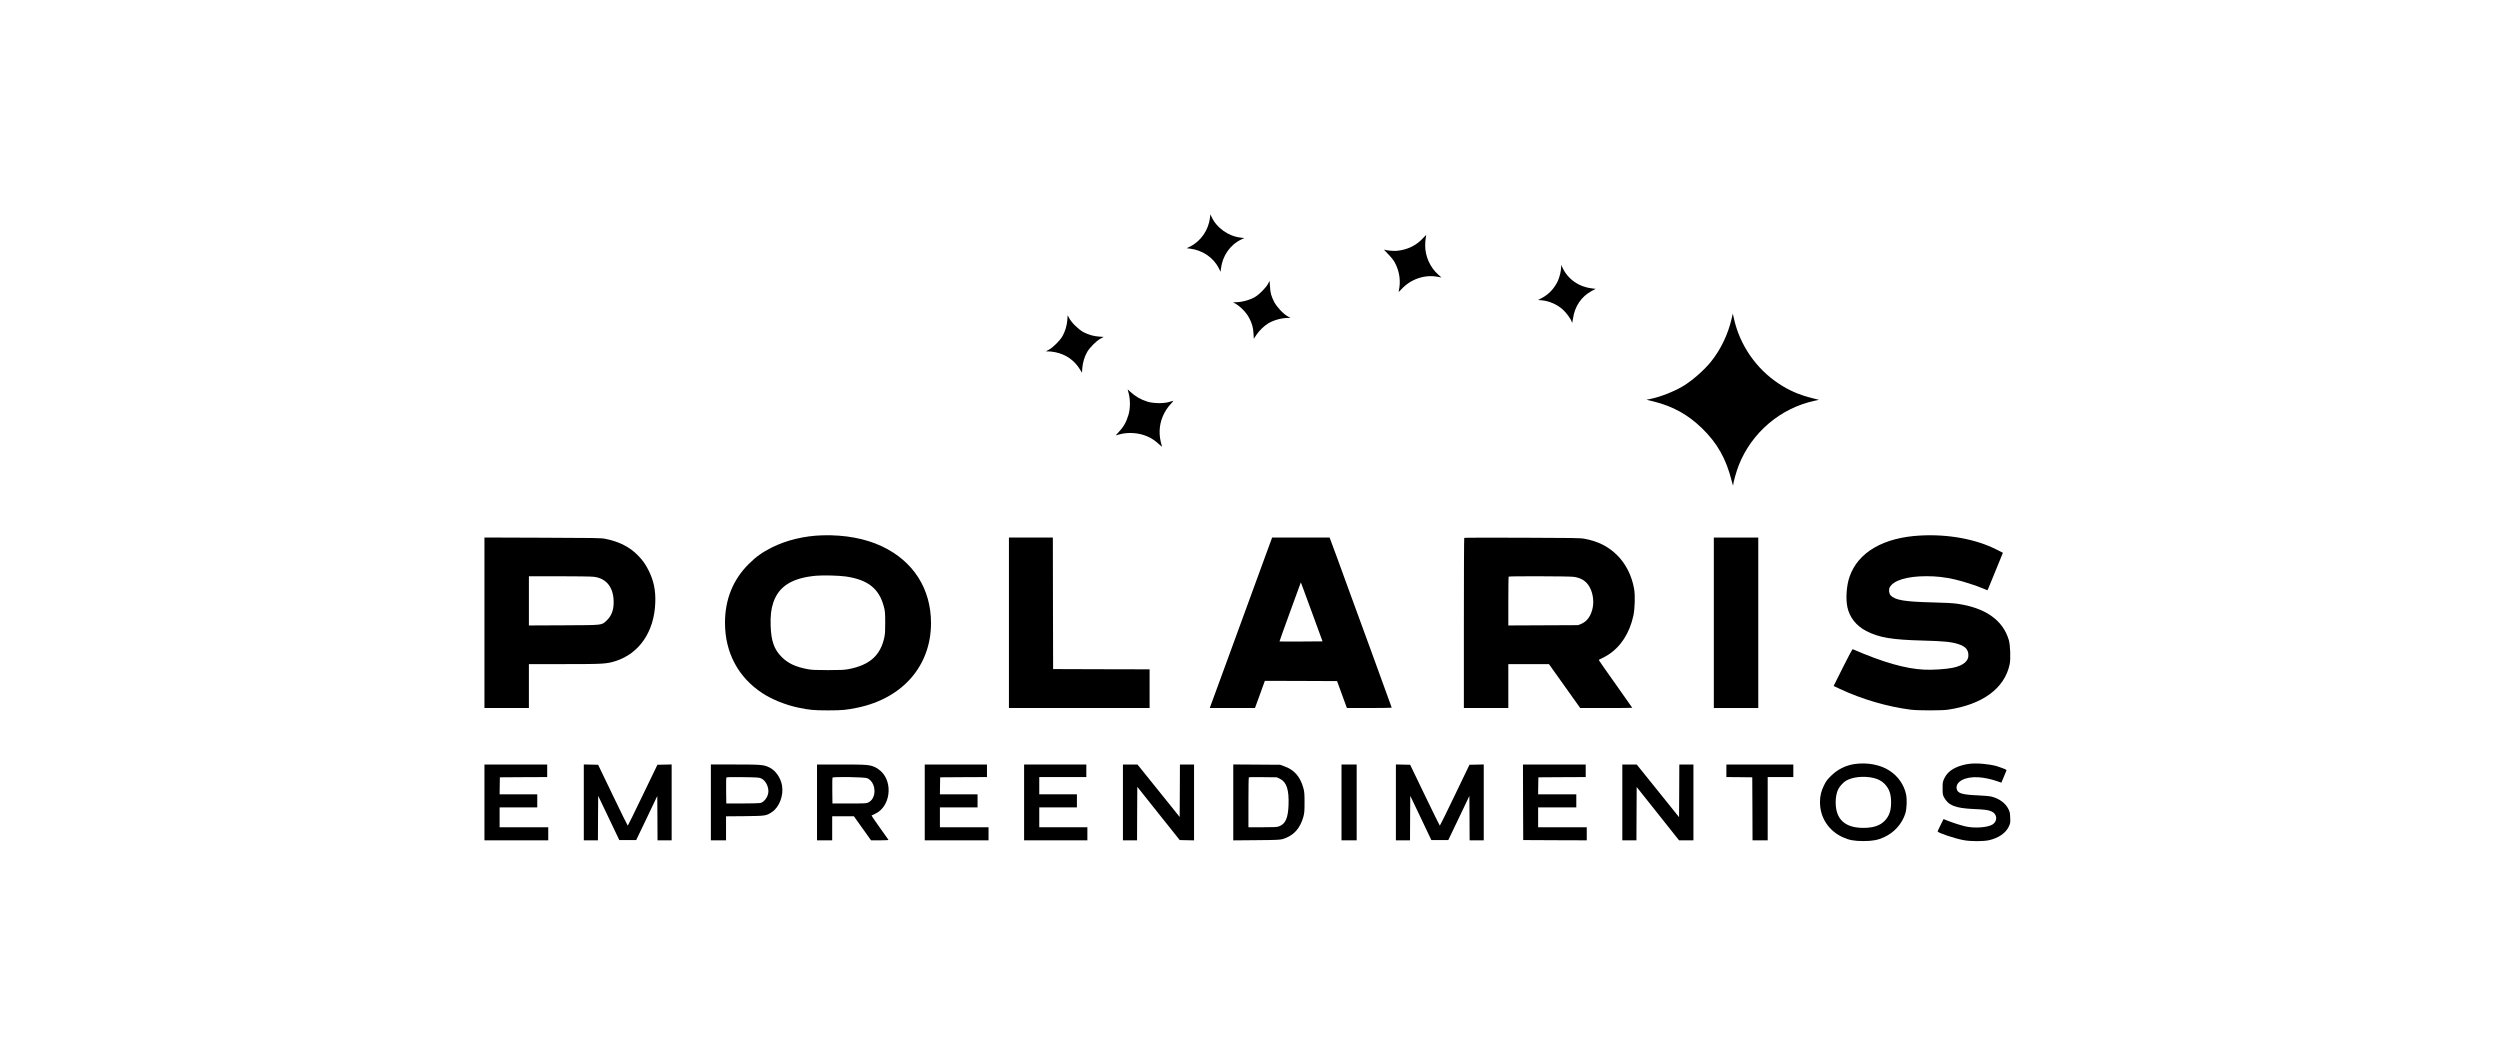
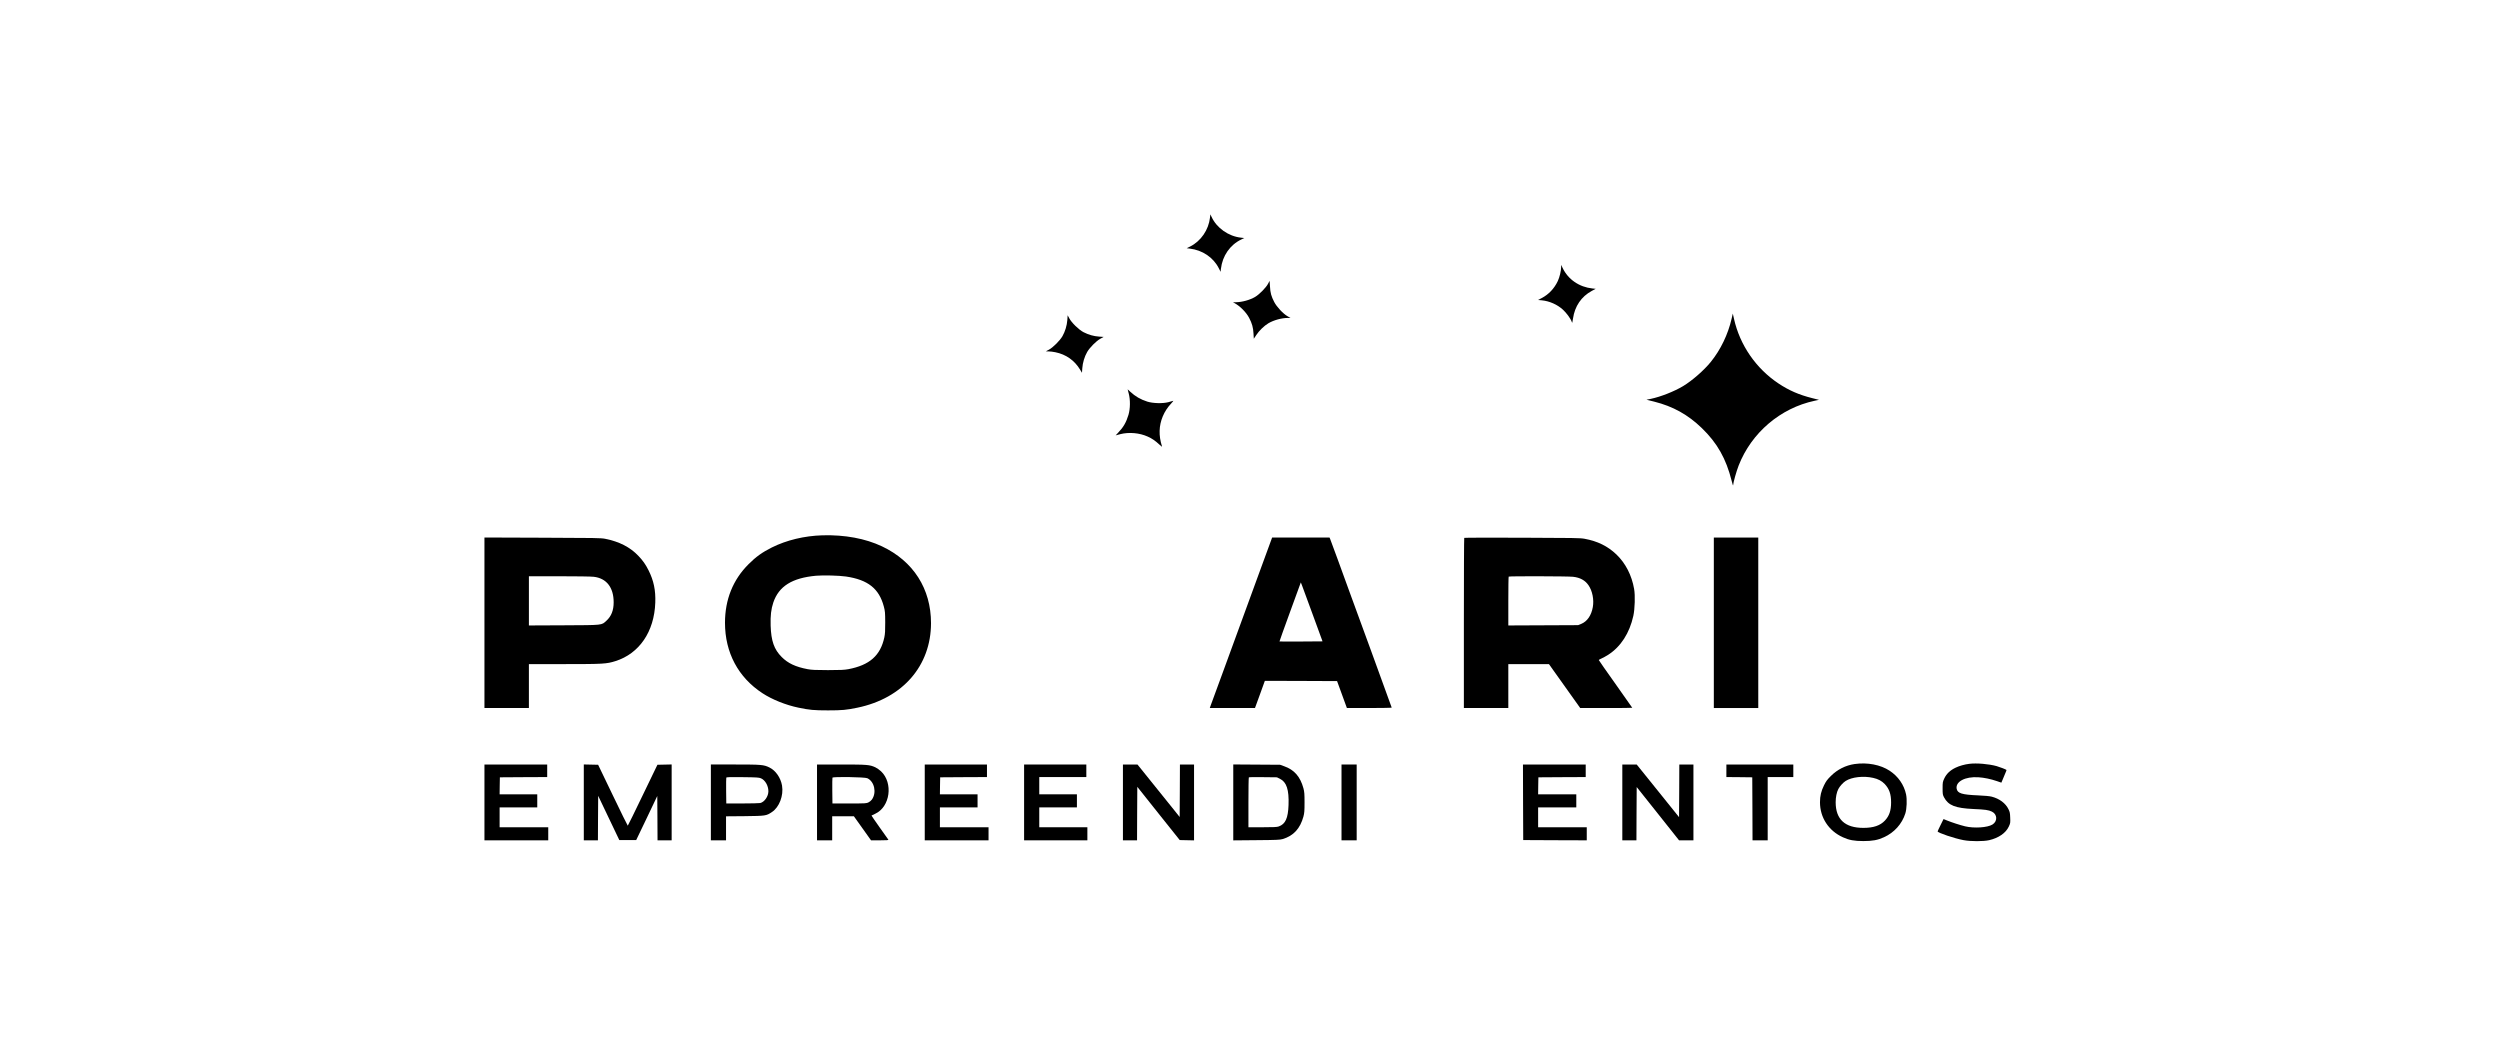
<svg xmlns="http://www.w3.org/2000/svg" version="1.0" width="190" height="80" viewBox="0 0 3698 2013" preserveAspectRatio="xMidYMid meet">
  <g transform="translate(0,2013) scale(0.1,-0.1)" fill="#000000" stroke="none">
    <path d="M17725 15968 c-27 -235 -174 -449 -379 -552 l-66 -33 58 -7 c244 -29 452 -170 556 -377 l34 -67 6 57 c29 249 175 459 389 561 l58 28 -63 7 c-239 26 -465 185 -562 396 l-24 50 -7 -63z" />
-     <path d="M21795 15572 c-129 -140 -305 -223 -503 -239 -69 -5 -195 7 -236 23 -8 3 24 -34 73 -83 54 -54 102 -114 125 -154 97 -175 124 -369 80 -557 -6 -22 4 -16 51 36 178 195 447 287 699 238 l68 -13 -61 54 c-157 140 -251 349 -251 559 0 51 5 116 11 144 6 28 9 53 7 54 -1 2 -30 -26 -63 -62z" />
    <path d="M24440 15022 c0 -70 -29 -192 -64 -267 -67 -142 -172 -254 -307 -325 l-71 -37 70 -6 c148 -14 299 -81 406 -179 67 -61 148 -171 168 -230 11 -32 12 -30 25 61 34 235 159 419 358 527 l76 41 -61 6 c-254 27 -467 173 -571 392 l-29 60 0 -43z" />
    <path d="M18835 14703 c-36 -71 -168 -205 -247 -251 -102 -60 -251 -101 -373 -102 l-50 -1 30 -16 c105 -57 223 -176 278 -281 56 -106 78 -186 84 -299 l6 -101 47 71 c54 82 151 177 232 225 102 60 253 102 373 102 l50 0 -55 31 c-86 49 -208 179 -257 274 -57 111 -74 173 -81 298 l-7 107 -30 -57z" />
    <path d="M27700 14034 c-69 -300 -210 -592 -397 -824 -131 -162 -357 -359 -529 -463 -171 -103 -431 -205 -617 -244 l-85 -17 149 -37 c358 -90 644 -249 908 -504 297 -287 466 -587 572 -1010 15 -60 27 -99 28 -85 2 52 62 265 106 378 245 627 798 1098 1453 1238 l83 18 -128 32 c-251 63 -446 147 -648 282 -429 286 -737 733 -849 1234 l-23 101 -23 -99z" />
    <path d="M14997 14012 c-8 -108 -43 -223 -94 -312 -49 -84 -181 -216 -258 -257 l-60 -32 53 -1 c29 0 88 -7 130 -16 203 -41 366 -156 473 -333 l36 -60 6 87 c7 105 42 222 94 312 49 84 171 207 251 252 l63 35 -88 6 c-103 7 -200 35 -298 85 -88 46 -227 181 -271 265 l-31 58 -6 -89z" />
    <path d="M16150 12685 c0 -1 10 -37 21 -81 32 -120 30 -290 -5 -407 -42 -141 -96 -236 -193 -337 l-52 -56 87 23 c168 43 369 25 526 -46 83 -37 146 -81 220 -150 47 -45 57 -51 51 -31 -63 202 -58 388 17 568 37 89 92 174 162 247 29 31 45 53 37 50 -9 -4 -52 -16 -96 -27 -106 -27 -294 -22 -400 12 -128 41 -230 100 -323 187 -28 27 -52 48 -52 48z" />
    <path d="M10315 9893 c-348 -10 -687 -92 -970 -233 -183 -92 -304 -178 -445 -320 -298 -297 -450 -676 -450 -1120 0 -570 253 -1044 717 -1347 185 -121 447 -226 688 -276 210 -44 296 -52 565 -52 269 0 355 8 565 52 864 180 1404 801 1405 1616 0 657 -337 1185 -938 1469 -317 150 -711 223 -1137 211z m449 -788 c419 -62 632 -230 723 -572 24 -90 26 -115 27 -303 1 -163 -3 -222 -17 -290 -75 -347 -282 -530 -688 -607 -77 -14 -148 -18 -389 -18 -241 0 -312 4 -389 18 -232 44 -376 112 -496 232 -146 145 -203 308 -212 601 -6 190 9 316 51 442 106 312 360 470 818 512 140 12 441 4 572 -15z" />
-     <path d="M31310 9889 c-710 -38 -1196 -322 -1356 -793 -57 -165 -74 -416 -40 -576 41 -195 170 -358 361 -457 247 -127 488 -167 1090 -183 388 -10 535 -25 663 -65 129 -41 184 -91 198 -182 20 -135 -82 -229 -299 -274 -126 -26 -385 -43 -543 -35 -355 16 -796 142 -1369 392 -6 2 -90 -155 -187 -350 l-177 -354 121 -57 c416 -196 907 -340 1358 -397 140 -17 585 -17 705 0 663 98 1084 407 1182 867 22 104 13 364 -16 465 -112 382 -450 619 -991 695 -73 11 -243 20 -470 25 -531 13 -716 44 -799 134 -31 33 -40 110 -18 153 70 134 331 214 702 214 193 0 345 -17 545 -62 148 -34 408 -117 539 -173 47 -20 85 -35 86 -33 1 1 34 81 73 177 39 96 105 257 146 357 l74 182 -116 59 c-396 202 -925 300 -1462 271z" />
    <path d="M3850 8220 l0 -1630 425 0 425 0 0 420 0 420 681 0 c741 0 805 4 973 57 458 144 744 564 763 1119 9 235 -30 421 -128 616 -57 114 -109 188 -196 279 -159 166 -363 271 -633 325 -76 16 -201 18 -1197 21 l-1113 4 0 -1631z m2089 880 c245 -28 382 -204 382 -488 0 -154 -45 -267 -138 -352 -97 -89 -57 -84 -815 -88 l-668 -3 0 471 0 470 578 0 c317 0 615 -4 661 -10z" />
-     <path d="M13880 8220 l0 -1630 1345 0 1345 0 0 370 0 370 -922 2 -923 3 -3 1258 -2 1257 -420 0 -420 0 0 -1630z" />
    <path d="M18645 9118 c-282 -773 -309 -848 -670 -1833 -125 -341 -233 -637 -241 -657 l-13 -38 432 0 432 0 95 260 94 260 690 -2 691 -3 94 -257 94 -258 428 0 c236 0 429 4 429 8 0 5 -174 483 -386 1063 -212 580 -403 1101 -424 1159 -126 350 -353 969 -365 997 l-14 33 -549 0 -549 0 -268 -732z m1029 -698 l203 -555 -410 -3 c-226 -1 -411 -1 -413 1 -2 1 89 255 201 562 113 308 205 562 206 565 1 8 -1 14 213 -570z" />
    <path d="M22587 9844 c-4 -4 -7 -738 -7 -1631 l0 -1623 425 0 425 0 0 420 0 420 388 0 389 0 299 -420 299 -420 498 0 c273 0 497 2 497 5 0 3 -144 208 -320 455 -176 247 -320 453 -320 458 0 4 24 18 53 30 28 12 86 44 127 70 241 155 408 414 481 745 29 132 37 391 15 513 -45 262 -164 493 -339 661 -167 159 -359 254 -610 300 -82 15 -209 17 -1192 20 -606 2 -1104 1 -1108 -3z m2081 -744 c135 -15 231 -68 296 -163 74 -108 107 -274 82 -416 -28 -161 -108 -276 -224 -323 l-57 -23 -667 -3 -668 -3 0 464 c0 255 3 467 7 470 10 11 1138 8 1231 -3z" />
    <path d="M27360 8220 l0 -1630 425 0 425 0 0 1630 0 1630 -425 0 -425 0 0 -1630z" />
    <path d="M30052 5519 c-171 -25 -329 -104 -453 -228 -72 -71 -94 -102 -133 -181 -54 -111 -76 -201 -76 -322 0 -292 165 -546 437 -669 119 -55 220 -73 393 -73 173 0 274 18 393 73 196 88 346 255 409 455 28 87 35 269 14 366 -39 182 -151 344 -314 451 -175 115 -425 163 -670 128z m356 -265 c94 -21 163 -58 220 -117 87 -93 122 -192 122 -352 0 -157 -35 -258 -118 -347 -90 -96 -219 -140 -412 -140 -353 0 -530 164 -530 490 0 97 19 192 51 253 26 51 92 125 141 155 119 75 341 100 526 58z" />
    <path d="M32245 5523 c-90 -11 -189 -39 -262 -74 -104 -50 -173 -115 -216 -206 -30 -65 -32 -74 -32 -188 0 -111 2 -124 27 -172 82 -155 215 -208 563 -224 228 -10 286 -18 353 -50 105 -51 111 -185 10 -247 -95 -59 -353 -75 -523 -34 -105 26 -252 74 -346 112 l-66 27 -56 -113 c-31 -63 -57 -118 -57 -123 0 -26 323 -135 495 -167 138 -26 379 -26 490 -1 181 42 318 136 376 260 30 65 31 72 27 170 -3 88 -7 110 -33 162 -55 114 -171 201 -320 240 -38 10 -137 20 -265 25 -307 13 -389 39 -406 126 -25 137 164 237 416 220 110 -7 236 -33 355 -74 l84 -29 32 76 c17 42 40 96 50 120 11 24 18 45 16 47 -11 11 -124 55 -187 73 -151 42 -385 62 -525 44z" />
    <path d="M3850 4785 l0 -725 610 0 610 0 0 125 0 125 -465 0 -465 0 0 190 0 190 360 0 360 0 0 125 0 125 -360 0 -360 0 2 163 3 162 453 3 452 2 0 120 0 120 -600 0 -600 0 0 -725z" />
    <path d="M5750 4785 l0 -725 135 0 135 0 2 426 3 425 202 -423 202 -423 162 0 161 0 202 421 201 422 3 -424 2 -424 135 0 135 0 0 725 0 726 -136 -3 -136 -3 -281 -582 c-154 -321 -283 -583 -286 -583 -4 0 -133 262 -287 583 l-280 582 -137 3 -137 3 0 -726z" />
    <path d="M8180 4785 l0 -725 145 0 145 0 0 229 0 230 358 3 c401 5 412 6 520 79 141 93 225 315 193 506 -26 150 -122 288 -241 346 -108 53 -154 57 -657 57 l-463 0 0 -725z m958 461 c81 -35 142 -142 142 -249 0 -97 -77 -207 -157 -224 -21 -4 -175 -8 -343 -8 l-305 0 -3 240 c-1 132 0 246 3 253 4 11 62 13 312 10 272 -3 313 -6 351 -22z" />
    <path d="M10210 4785 l0 -725 145 0 145 0 0 230 0 230 208 0 207 0 164 -230 164 -230 169 0 c133 0 168 3 162 13 -4 6 -79 112 -167 235 -87 123 -157 225 -155 226 1 2 33 17 71 34 285 131 348 588 111 812 -30 28 -78 62 -108 76 -109 50 -155 54 -653 54 l-463 0 0 -725z m961 463 c137 -63 183 -276 88 -409 -11 -16 -39 -39 -62 -52 -41 -21 -50 -22 -367 -22 l-325 0 -3 240 c-1 132 0 246 3 253 8 22 616 12 666 -10z" />
    <path d="M12270 4785 l0 -725 610 0 610 0 0 125 0 125 -465 0 -465 0 0 190 0 190 360 0 360 0 0 125 0 125 -360 0 -360 0 2 163 3 162 448 3 447 2 0 120 0 120 -595 0 -595 0 0 -725z" />
    <path d="M14170 4785 l0 -725 605 0 605 0 0 125 0 125 -460 0 -460 0 0 190 0 190 360 0 360 0 0 125 0 125 -360 0 -360 0 0 165 0 165 450 0 450 0 0 120 0 120 -595 0 -595 0 0 -725z" />
    <path d="M16060 4785 l0 -725 135 0 135 0 2 511 3 512 405 -509 406 -509 137 -3 137 -3 0 726 0 725 -135 0 -135 0 -2 -502 -3 -502 -140 175 c-77 96 -259 321 -404 502 l-263 327 -139 0 -139 0 0 -725z" />
    <path d="M18170 4785 l0 -726 443 4 c383 3 450 6 501 21 207 61 335 200 398 431 18 69 21 107 21 270 0 163 -3 201 -21 270 -61 223 -175 354 -369 422 l-78 28 -447 3 -448 3 0 -726z m892 452 c127 -62 176 -209 165 -502 -9 -253 -60 -365 -188 -410 -33 -12 -99 -15 -310 -15 l-269 0 0 473 c0 261 3 477 8 481 4 5 126 6 272 4 l265 -3 57 -28z" />
    <path d="M20240 4785 l0 -725 145 0 145 0 0 725 0 725 -145 0 -145 0 0 -725z" />
-     <path d="M21280 4785 l0 -725 135 0 135 0 2 425 3 426 202 -423 201 -423 162 0 162 0 202 422 201 422 3 -425 2 -424 135 0 135 0 0 725 0 726 -136 -3 -137 -3 -280 -582 c-154 -321 -283 -583 -287 -583 -3 0 -132 262 -287 583 l-280 582 -136 3 -137 3 0 -726z" />
    <path d="M23712 4788 l3 -723 608 -3 607 -2 0 125 0 125 -465 0 -465 0 0 190 0 190 365 0 365 0 0 125 0 125 -365 0 -365 0 2 163 3 162 453 3 452 2 0 120 0 120 -600 0 -600 0 2 -722z" />
    <path d="M25610 4785 l0 -725 135 0 135 0 2 509 3 510 405 -509 405 -510 138 0 137 0 0 725 0 725 -135 0 -135 0 -2 -503 -3 -504 -405 504 -405 503 -137 0 -138 0 0 -725z" />
    <path d="M27600 5390 l0 -120 248 -2 247 -3 3 -602 2 -603 145 0 145 0 0 605 0 605 245 0 245 0 0 120 0 120 -640 0 -640 0 0 -120z" />
  </g>
</svg>